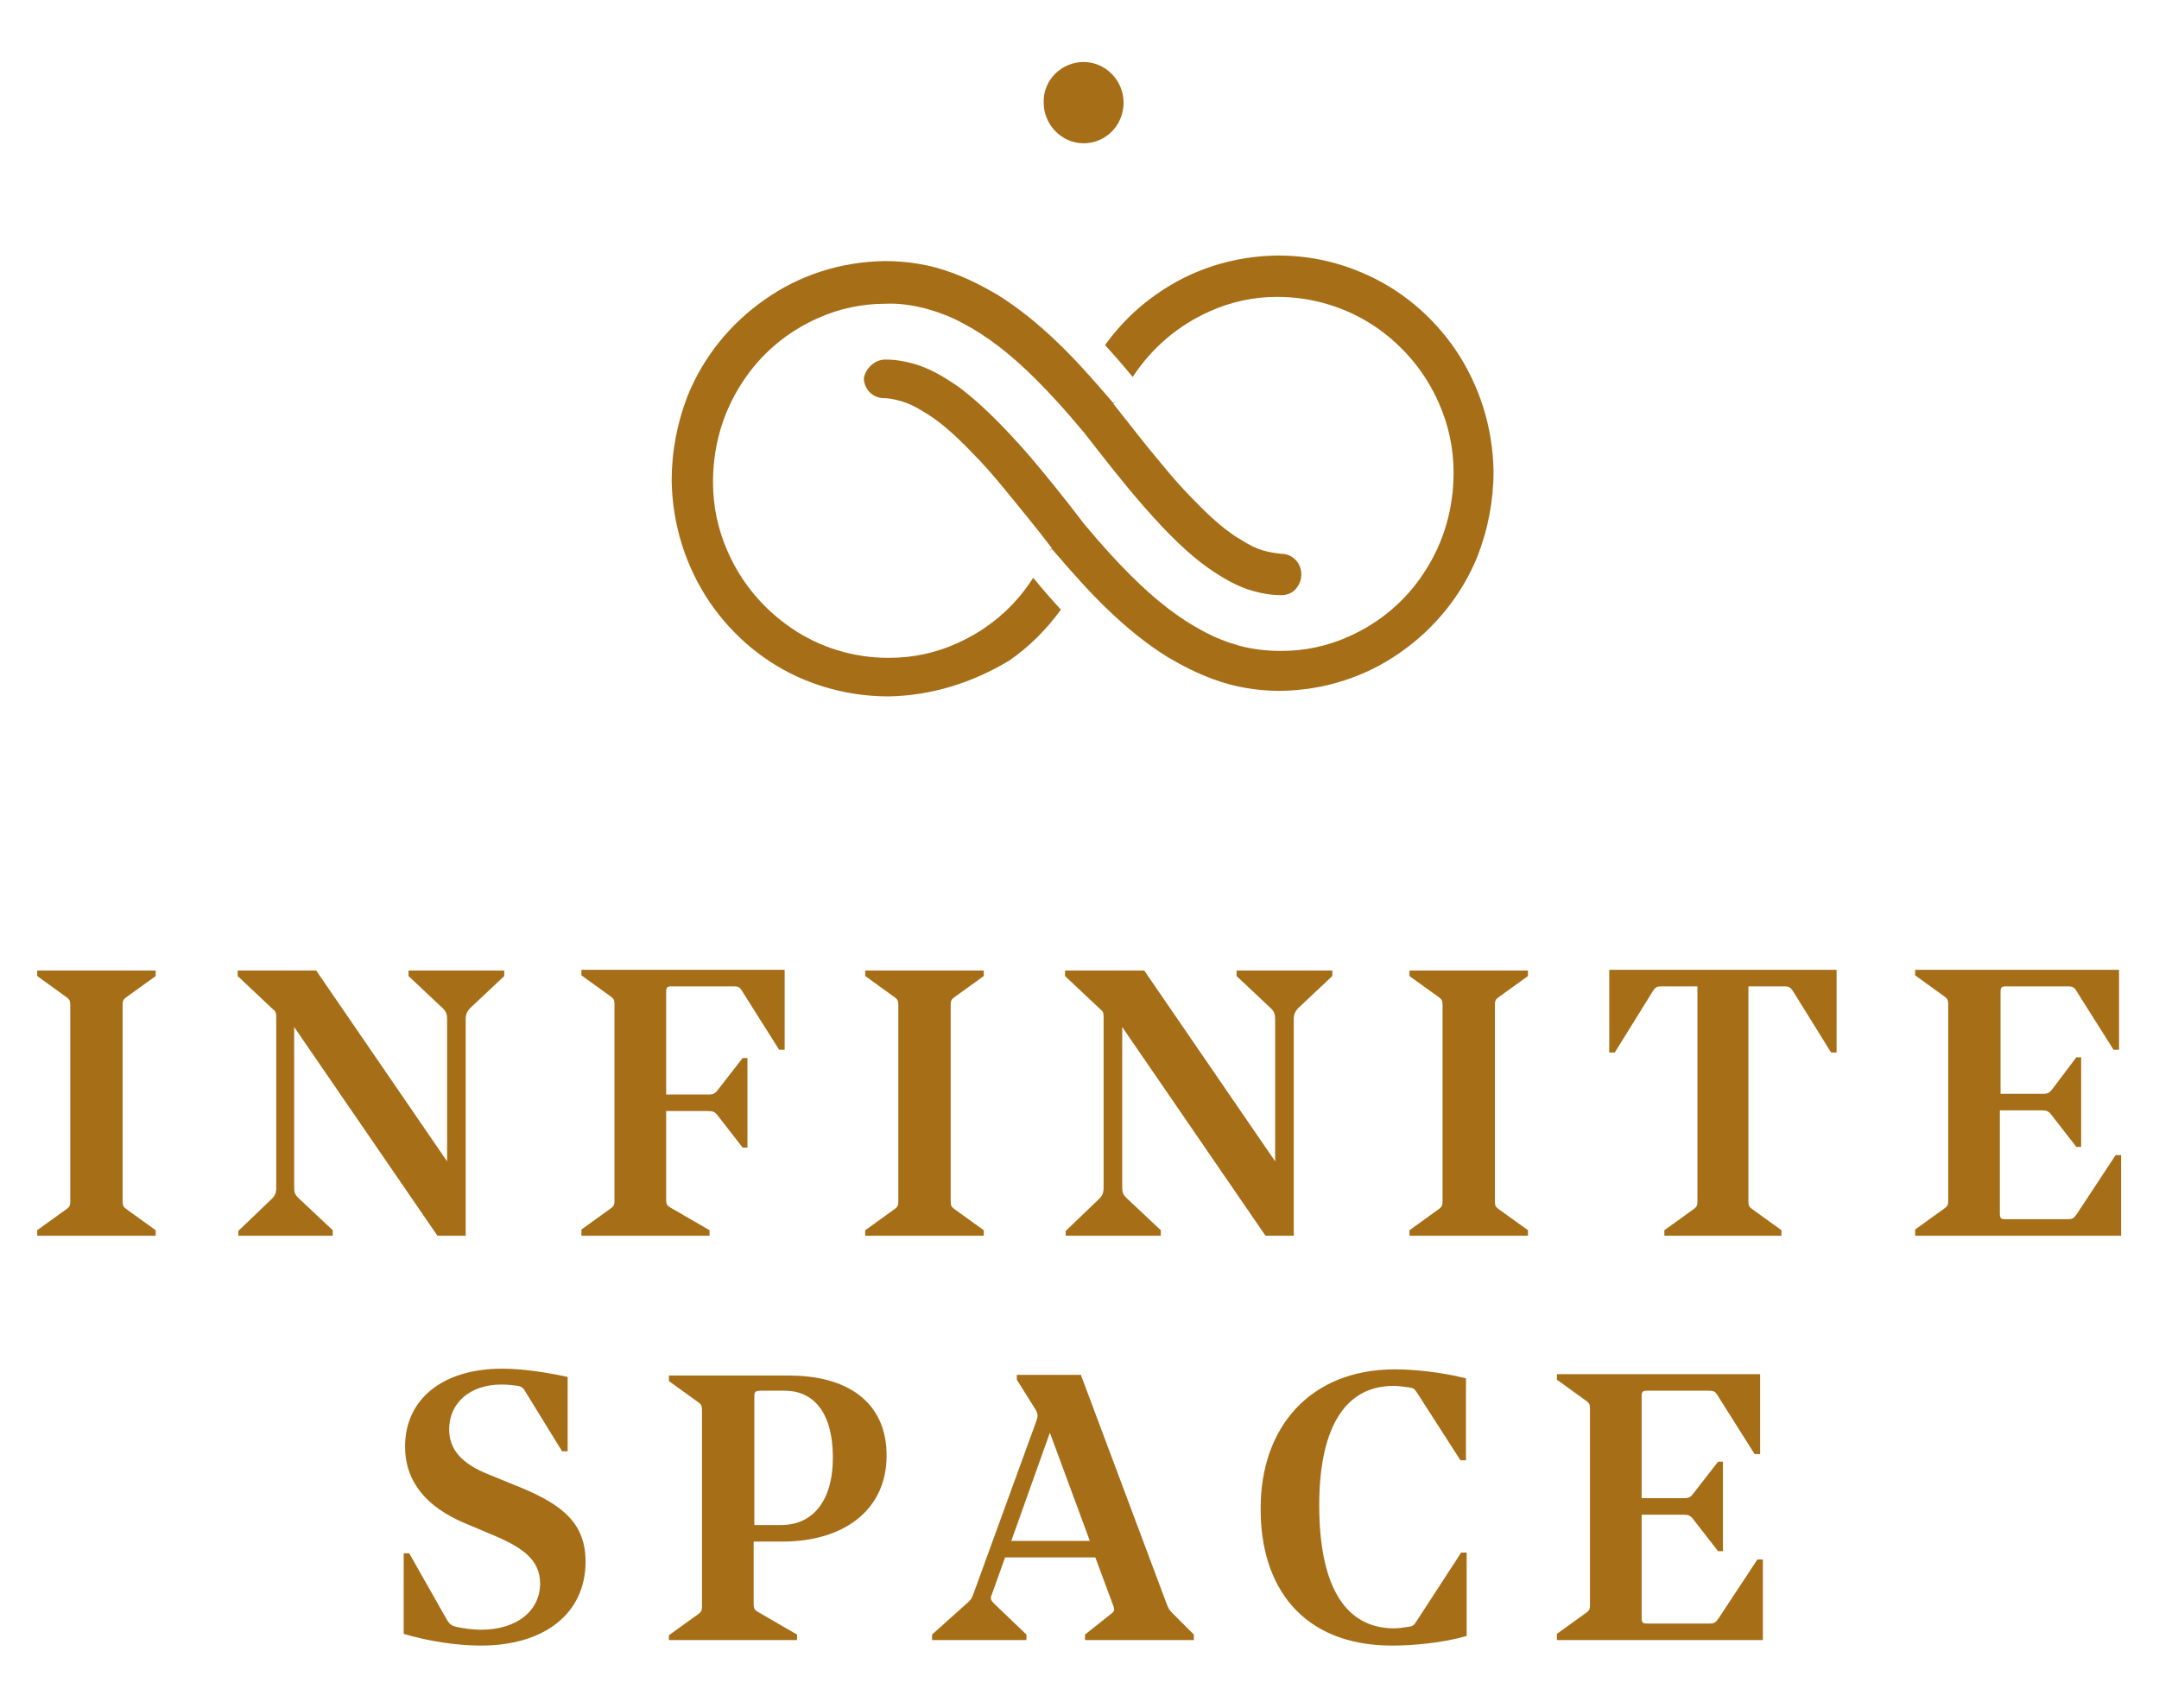
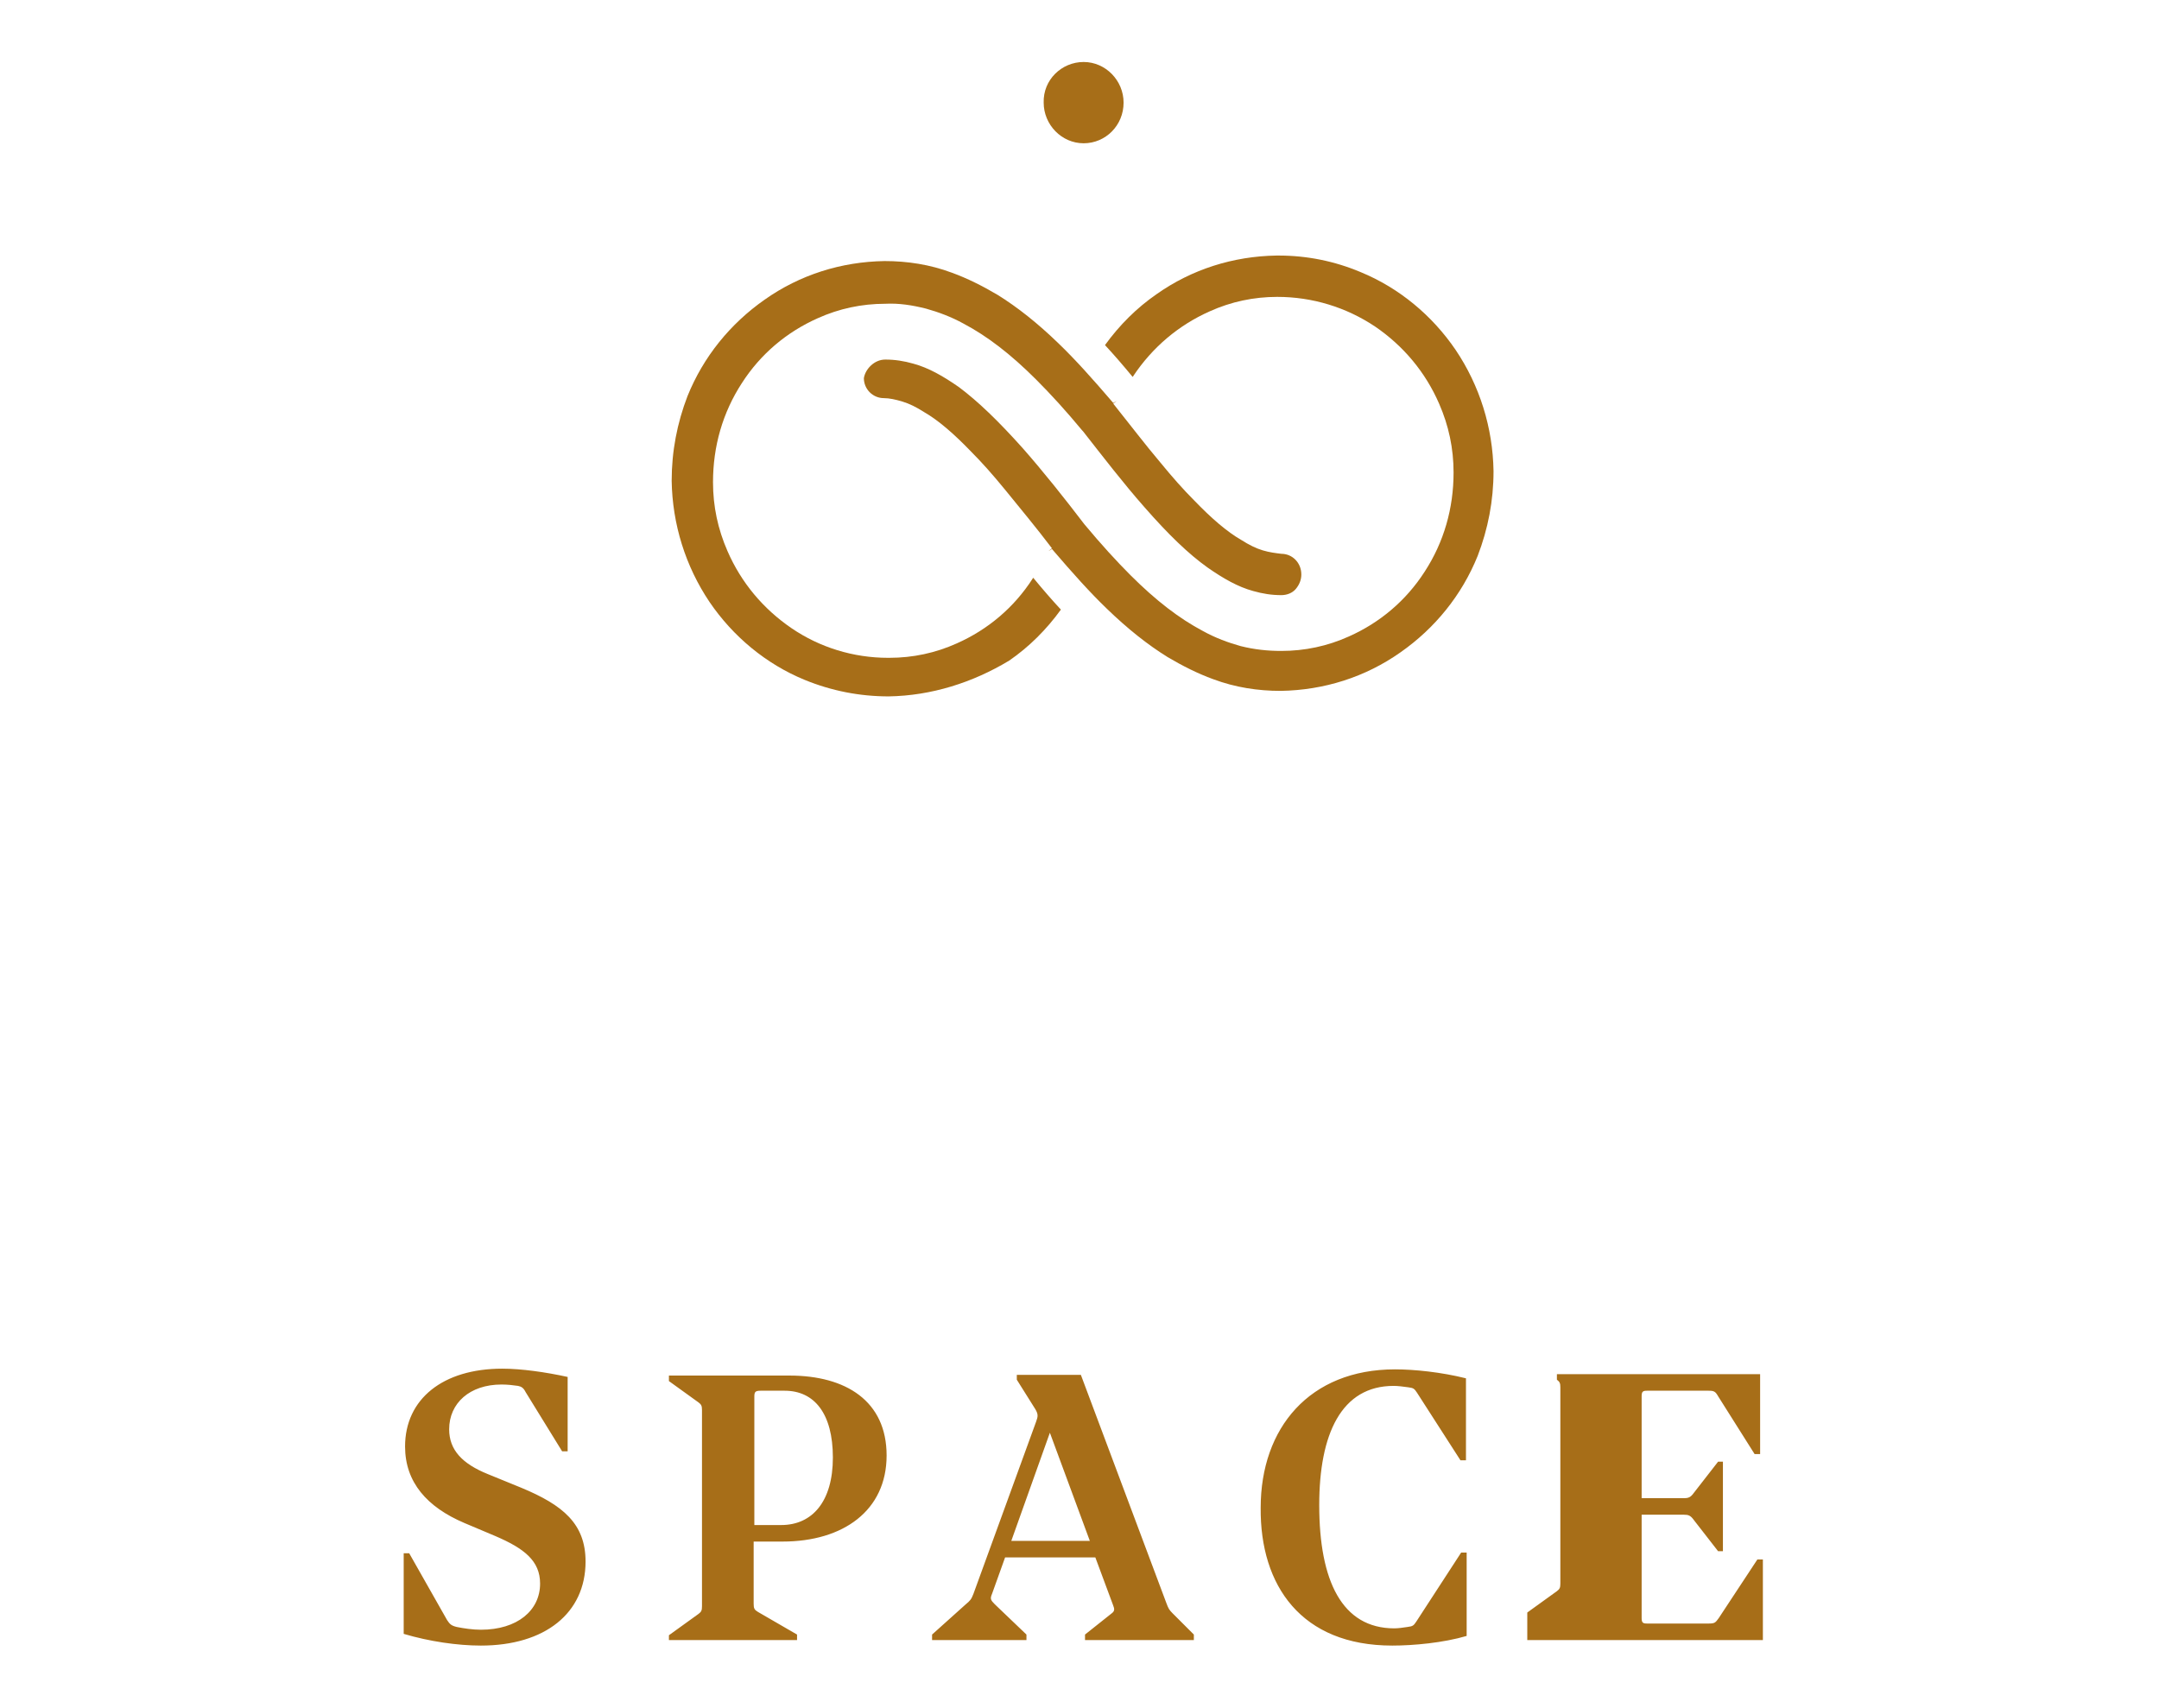
<svg xmlns="http://www.w3.org/2000/svg" xmlns:ns1="http://sodipodi.sourceforge.net/DTD/sodipodi-0.dtd" version="1.1" id="Ebene_1" x="0px" y="0px" viewBox="0 0 313.4 247.9" style="enable-background:new 0 0 313.4 247.9;" xml:space="preserve" ns1:docname="insp_logo.svgz">
  <defs id="defs19" />
  <style type="text/css" id="style2"> .st0{fill:#A76E18;} </style>
  <g id="g14">
-     <path class="st0" d="M226,238.1h29.9v-11.7h-0.8l-5.6,8.5c-0.5,0.7-0.6,0.8-1.5,0.8h-8.9c-0.6,0-0.8-0.1-0.8-0.8v-15h6.1 c0.7,0,1,0.1,1.5,0.8l3.5,4.5h0.7v-13h-0.7l-3.5,4.5c-0.5,0.7-0.8,0.8-1.5,0.8h-6.1v-14.8c0-0.7,0.2-0.8,0.8-0.8h8.9 c0.8,0,1,0.1,1.4,0.8l5.3,8.4h0.8v-11.6H226v0.8l4.3,3.1c0.4,0.3,0.5,0.5,0.5,1.1v28.5c0,0.6-0.1,0.8-0.5,1.1l-4.3,3.1V238.1z M202.1,238.9c3.1,0,7.4-0.4,10.8-1.4v-12.1h-0.8l-6.5,10c-0.4,0.6-0.5,0.7-1.3,0.8c-0.6,0.1-1.4,0.2-1.9,0.2 c-7.6,0-10.9-6.9-10.9-17.9c0-10.3,3.2-17.3,10.8-17.3c0.6,0,1.4,0.1,2.1,0.2c0.8,0.1,0.9,0.2,1.3,0.8l6.3,9.8h0.8v-11.9 c-3.6-0.9-7.5-1.3-10.3-1.3c-12.4,0-19.5,8.5-19.5,20.1C182.9,230.2,188.9,238.9,202.1,238.9 M146.8,223.7l5.6-15.7l5.8,15.7H146.8 z M135.2,238.1h13.8v-0.8l-4.6-4.4c-0.6-0.6-0.7-0.8-0.4-1.5l1.9-5.3h13.1l2.6,7c0.2,0.5,0.2,0.8-0.2,1.1l-3.9,3.1v0.8h15.8v-0.8 l-3.1-3.1c-0.5-0.5-0.6-0.7-0.9-1.5l-12.4-33.1h-9.3v0.7l2.7,4.3c0.4,0.7,0.4,1,0.1,1.8l-9.1,25c-0.3,0.8-0.5,1-1.1,1.5l-4.9,4.4 V238.1z M109.5,221.4v-18.6c0-0.7,0.1-0.9,0.9-0.9h3.5c4.3,0,7,3.3,7,9.7c0,6.4-3,9.8-7.5,9.8H109.5z M97.1,238.1h18.6v-0.8 l-5.7-3.3c-0.5-0.3-0.6-0.5-0.6-1.2v-9h4.2c8.8,0,15.1-4.5,15.1-12.5c0-7.9-5.9-11.6-14.1-11.6H97.1v0.8l4.3,3.1 c0.4,0.3,0.5,0.5,0.5,1.1v28.5c0,0.6-0.1,0.8-0.5,1.1l-4.3,3.1V238.1z M69.8,238.9c9.3,0,15.2-4.7,15.2-12.2 c0-5.5-3.3-8.2-9.3-10.7l-4.9-2c-3.7-1.5-5.6-3.5-5.6-6.5c0-3.8,3-6.5,7.6-6.5c0.9,0,1.7,0.1,2.4,0.2c0.5,0.1,0.8,0.3,1.1,0.9 l5.3,8.6h0.8v-10.8c-3.2-0.7-6.7-1.2-9.5-1.2c-8.6,0-14.1,4.4-14.1,11.3c0,5.2,3.2,8.8,8.6,11.1l4.5,1.9c4.2,1.8,6.5,3.6,6.5,6.9 c0,3.9-3.3,6.7-8.6,6.7c-1.2,0-2.5-0.2-3.5-0.4c-0.8-0.2-1-0.4-1.4-1l-5.5-9.7h-0.8v11.7C62.3,238.3,66.4,238.9,69.8,238.9" id="path4" />
-     <path class="st0" d="M278,179.4h29.9v-11.7h-0.8l-5.6,8.5c-0.5,0.7-0.6,0.8-1.5,0.8h-8.9c-0.6,0-0.8-0.1-0.8-0.8v-15h6.1 c0.7,0,1,0.1,1.5,0.8l3.5,4.5h0.7v-13h-0.7L298,158c-0.5,0.7-0.8,0.8-1.5,0.8h-6.1V144c0-0.7,0.2-0.8,0.8-0.8h8.9 c0.8,0,1,0.1,1.4,0.8l5.3,8.4h0.8v-11.6H278v0.8l4.3,3.1c0.4,0.3,0.5,0.5,0.5,1.1v28.5c0,0.6-0.1,0.8-0.5,1.1l-4.3,3.1V179.4z M241.4,179.4h17.2v-0.8l-4.3-3.1c-0.4-0.3-0.5-0.5-0.5-1.1v-31.2h5.1c0.8,0,1,0.1,1.5,0.9l5.4,8.7h0.8v-12h-33v12h0.8l5.4-8.7 c0.5-0.9,0.8-0.9,1.5-0.9h5.1v31.2c0,0.6-0.1,0.8-0.5,1.1l-4.3,3.1V179.4z M204.6,179.4h17.2v-0.8l-4.3-3.1 c-0.4-0.3-0.5-0.5-0.5-1.1v-28.5c0-0.6,0.1-0.8,0.5-1.1l4.3-3.1v-0.8h-17.2v0.8l4.3,3.1c0.4,0.3,0.5,0.5,0.5,1.1v28.5 c0,0.6-0.1,0.8-0.5,1.1l-4.3,3.1V179.4z M154.7,179.4h13.8v-0.8l-5-4.7c-0.5-0.5-0.6-0.8-0.6-1.6v-23.2l20.8,30.3h4.1V148 c0-0.8,0.2-1.1,0.6-1.6l5-4.7v-0.8h-13.9v0.8l5,4.7c0.5,0.5,0.6,0.9,0.6,1.6v20.6l-19-27.7h-11.5v0.8l5.1,4.8 c0.4,0.3,0.5,0.5,0.5,1.2v24.7c0,0.8-0.2,1.2-0.6,1.6l-4.9,4.7V179.4z M125.6,179.4h17.2v-0.8l-4.3-3.1c-0.4-0.3-0.5-0.5-0.5-1.1 v-28.5c0-0.6,0.1-0.8,0.5-1.1l4.3-3.1v-0.8h-17.2v0.8l4.3,3.1c0.4,0.3,0.5,0.5,0.5,1.1v28.5c0,0.6-0.1,0.8-0.5,1.1l-4.3,3.1V179.4z M84.4,179.4H103v-0.8l-5.7-3.3c-0.5-0.3-0.6-0.5-0.6-1.2v-12.8h6.1c0.7,0,1,0.1,1.5,0.8l3.5,4.5h0.7v-13h-0.7l-3.5,4.5 c-0.5,0.7-0.8,0.8-1.5,0.8h-6.1V144c0-0.7,0.2-0.8,0.8-0.8h8.9c0.8,0,1,0.1,1.4,0.8l5.3,8.4h0.8v-11.6H84.4v0.8l4.3,3.1 c0.4,0.3,0.5,0.5,0.5,1.1v28.5c0,0.6-0.1,0.8-0.5,1.1l-4.3,3.1V179.4z M34.5,179.4h13.8v-0.8l-5-4.7c-0.5-0.5-0.6-0.8-0.6-1.6 v-23.2l20.8,30.3h4.1V148c0-0.8,0.2-1.1,0.6-1.6l5-4.7v-0.8H59.3v0.8l5,4.7c0.5,0.5,0.6,0.9,0.6,1.6v20.6l-19-27.7H34.5v0.8 l5.1,4.8c0.4,0.3,0.5,0.5,0.5,1.2v24.7c0,0.8-0.2,1.2-0.6,1.6l-4.9,4.7V179.4z M5.4,179.4h17.2v-0.8l-4.3-3.1 c-0.4-0.3-0.5-0.5-0.5-1.1v-28.5c0-0.6,0.1-0.8,0.5-1.1l4.3-3.1v-0.8H5.4v0.8l4.3,3.1c0.4,0.3,0.5,0.5,0.5,1.1v28.5 c0,0.6-0.1,0.8-0.5,1.1l-4.3,3.1V179.4z" id="path6" />
+     <path class="st0" d="M226,238.1h29.9v-11.7h-0.8l-5.6,8.5c-0.5,0.7-0.6,0.8-1.5,0.8h-8.9c-0.6,0-0.8-0.1-0.8-0.8v-15h6.1 c0.7,0,1,0.1,1.5,0.8l3.5,4.5h0.7v-13h-0.7l-3.5,4.5c-0.5,0.7-0.8,0.8-1.5,0.8h-6.1v-14.8c0-0.7,0.2-0.8,0.8-0.8h8.9 c0.8,0,1,0.1,1.4,0.8l5.3,8.4h0.8v-11.6H226v0.8c0.4,0.3,0.5,0.5,0.5,1.1v28.5c0,0.6-0.1,0.8-0.5,1.1l-4.3,3.1V238.1z M202.1,238.9c3.1,0,7.4-0.4,10.8-1.4v-12.1h-0.8l-6.5,10c-0.4,0.6-0.5,0.7-1.3,0.8c-0.6,0.1-1.4,0.2-1.9,0.2 c-7.6,0-10.9-6.9-10.9-17.9c0-10.3,3.2-17.3,10.8-17.3c0.6,0,1.4,0.1,2.1,0.2c0.8,0.1,0.9,0.2,1.3,0.8l6.3,9.8h0.8v-11.9 c-3.6-0.9-7.5-1.3-10.3-1.3c-12.4,0-19.5,8.5-19.5,20.1C182.9,230.2,188.9,238.9,202.1,238.9 M146.8,223.7l5.6-15.7l5.8,15.7H146.8 z M135.2,238.1h13.8v-0.8l-4.6-4.4c-0.6-0.6-0.7-0.8-0.4-1.5l1.9-5.3h13.1l2.6,7c0.2,0.5,0.2,0.8-0.2,1.1l-3.9,3.1v0.8h15.8v-0.8 l-3.1-3.1c-0.5-0.5-0.6-0.7-0.9-1.5l-12.4-33.1h-9.3v0.7l2.7,4.3c0.4,0.7,0.4,1,0.1,1.8l-9.1,25c-0.3,0.8-0.5,1-1.1,1.5l-4.9,4.4 V238.1z M109.5,221.4v-18.6c0-0.7,0.1-0.9,0.9-0.9h3.5c4.3,0,7,3.3,7,9.7c0,6.4-3,9.8-7.5,9.8H109.5z M97.1,238.1h18.6v-0.8 l-5.7-3.3c-0.5-0.3-0.6-0.5-0.6-1.2v-9h4.2c8.8,0,15.1-4.5,15.1-12.5c0-7.9-5.9-11.6-14.1-11.6H97.1v0.8l4.3,3.1 c0.4,0.3,0.5,0.5,0.5,1.1v28.5c0,0.6-0.1,0.8-0.5,1.1l-4.3,3.1V238.1z M69.8,238.9c9.3,0,15.2-4.7,15.2-12.2 c0-5.5-3.3-8.2-9.3-10.7l-4.9-2c-3.7-1.5-5.6-3.5-5.6-6.5c0-3.8,3-6.5,7.6-6.5c0.9,0,1.7,0.1,2.4,0.2c0.5,0.1,0.8,0.3,1.1,0.9 l5.3,8.6h0.8v-10.8c-3.2-0.7-6.7-1.2-9.5-1.2c-8.6,0-14.1,4.4-14.1,11.3c0,5.2,3.2,8.8,8.6,11.1l4.5,1.9c4.2,1.8,6.5,3.6,6.5,6.9 c0,3.9-3.3,6.7-8.6,6.7c-1.2,0-2.5-0.2-3.5-0.4c-0.8-0.2-1-0.4-1.4-1l-5.5-9.7h-0.8v11.7C62.3,238.3,66.4,238.9,69.8,238.9" id="path4" />
    <path class="st0" d="M128.5,52.2c1.4,0,2.7,0.2,4.1,0.6c2.2,0.6,4.3,1.8,6.6,3.4c2.8,2.1,5.7,4.9,9.2,8.8c3,3.4,6.1,7.3,9,11.1 c2.5,3,4.7,5.4,6.7,7.4c3.7,3.7,7.1,6.3,10.5,8.1c1.8,1,3.7,1.7,5.5,2.2c2,0.5,3.9,0.7,5.9,0.7c3.4,0,6.7-0.7,9.8-2.1 c4.5-2,8.3-5.2,11-9.4c2.8-4.3,4.2-9.2,4.2-14.4c0-3.5-0.7-6.8-2.1-10c-2-4.6-5.2-8.4-9.3-11.2c-4.2-2.8-9.1-4.3-14.2-4.3 c-3.4,0-6.7,0.7-9.8,2.1c-4.5,2-8.3,5.2-11.1,9.4c0,0,0,0.1-0.1,0.1c-1.4-1.7-2.7-3.2-4-4.6c2.1-2.9,4.6-5.4,7.5-7.4 c5.1-3.6,11.1-5.5,17.4-5.6c0.1,0,0.2,0,0.3,0c4.1,0,8.1,0.8,11.9,2.4c5.6,2.3,10.4,6.3,13.8,11.3c3.5,5.2,5.4,11.3,5.5,17.6 c0,4.3-0.8,8.4-2.3,12.3c-2.3,5.7-6.2,10.5-11.2,14c-5.1,3.6-11.1,5.5-17.4,5.6h0c-3.3,0-6.6-0.5-9.8-1.7c-2.2-0.8-4.4-1.9-6.6-3.2 c-2.9-1.8-5.8-4.1-8.8-7c-2.5-2.4-5-5.2-8-8.7l-0.5,0.3l0.5-0.4c-2.2-2.9-4.6-5.8-6.8-8.5c-1.8-2.2-3.4-4-4.9-5.5 c-2.5-2.6-4.8-4.6-6.9-5.8c-1.1-0.7-2.1-1.2-3.1-1.5c-1-0.3-1.9-0.5-2.7-0.5h0c-1.6,0-2.9-1.3-2.9-2.9 C125.6,53.6,126.9,52.2,128.5,52.2" id="path8" />
    <path class="st0" d="M129,101.1c-4.2,0-8.3-0.8-12.2-2.4c-5.6-2.3-10.4-6.3-13.8-11.3c-3.5-5.2-5.4-11.3-5.5-17.6 c0-4.3,0.8-8.4,2.3-12.3c2.3-5.7,6.2-10.5,11.2-14c5.1-3.6,11.1-5.5,17.4-5.6c3.3,0,6.6,0.5,9.8,1.7c2.2,0.8,4.4,1.9,6.6,3.2 c2.9,1.8,5.8,4.1,8.8,7c2.5,2.4,5,5.2,8,8.7l0.5-0.3h0l-0.5,0.4c2.4,3,4.6,5.9,6.8,8.5c1.8,2.2,3.4,4,4.9,5.5 c2.5,2.6,4.8,4.6,6.9,5.8c1.1,0.7,2.1,1.2,3.1,1.5c1,0.3,1.9,0.4,2.7,0.5c0,0,0,0,0,0c1.6,0,2.9,1.3,2.9,3c0,0.8-0.3,1.5-0.8,2.1 c-0.5,0.6-1.3,0.9-2.1,0.9c-1.4,0-2.7-0.2-4.1-0.6c-2.2-0.6-4.3-1.8-6.6-3.4c-2.8-2-5.7-4.8-9.2-8.8c-3-3.4-6-7.3-8.9-11l-0.1-0.1 c-2.4-2.9-4.6-5.3-6.7-7.4c-3.7-3.7-7.1-6.3-10.5-8.1c-1.8-1-3.7-1.7-5.5-2.2c-2-0.5-3.9-0.8-5.9-0.7c-3.4,0-6.7,0.7-9.8,2.1 c-4.5,2-8.3,5.2-11,9.4c-2.8,4.3-4.2,9.2-4.2,14.4c0,3.5,0.7,6.8,2.1,10c2,4.6,5.2,8.4,9.3,11.2c4.1,2.8,9,4.3,14,4.3 c0.1,0,0.1,0,0.2,0c3.4,0,6.7-0.7,9.8-2.1c4.5-2,8.3-5.2,11-9.4c0,0,0-0.1,0.1-0.1c1.4,1.7,2.7,3.2,4,4.6c-2.1,2.9-4.6,5.4-7.5,7.4 C141.2,99.1,135.2,101,129,101.1L129,101.1z" id="path10" />
    <path class="st0" d="M157.3,9c3.2,0,5.8,2.7,5.8,5.9c0,3.3-2.6,5.9-5.8,5.9s-5.8-2.7-5.8-5.9C151.4,11.6,154.1,9,157.3,9" id="path12" />
  </g>
</svg>